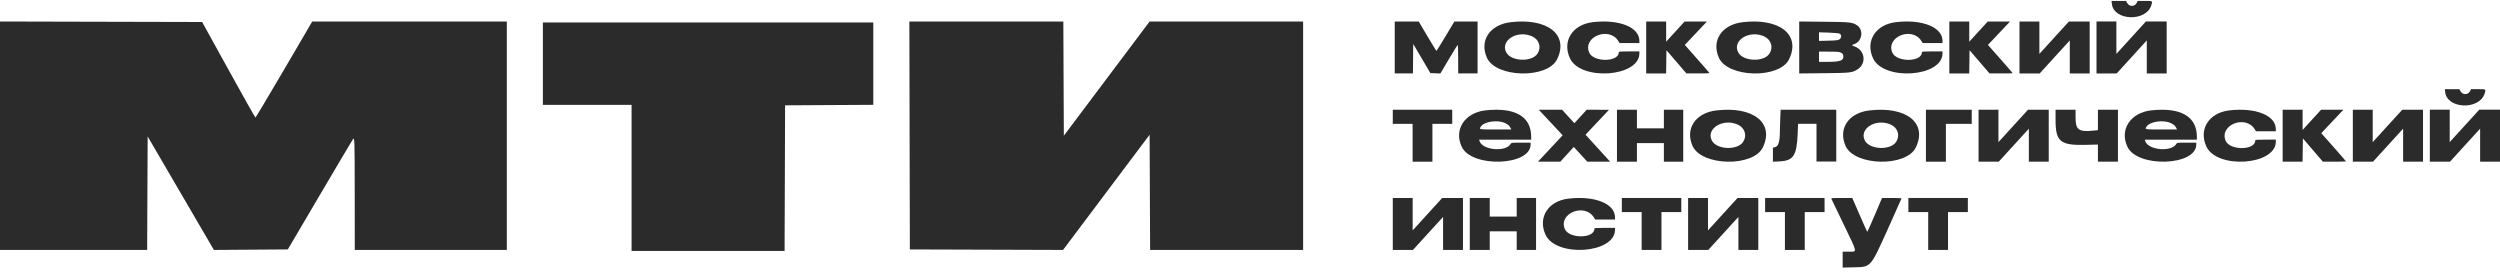
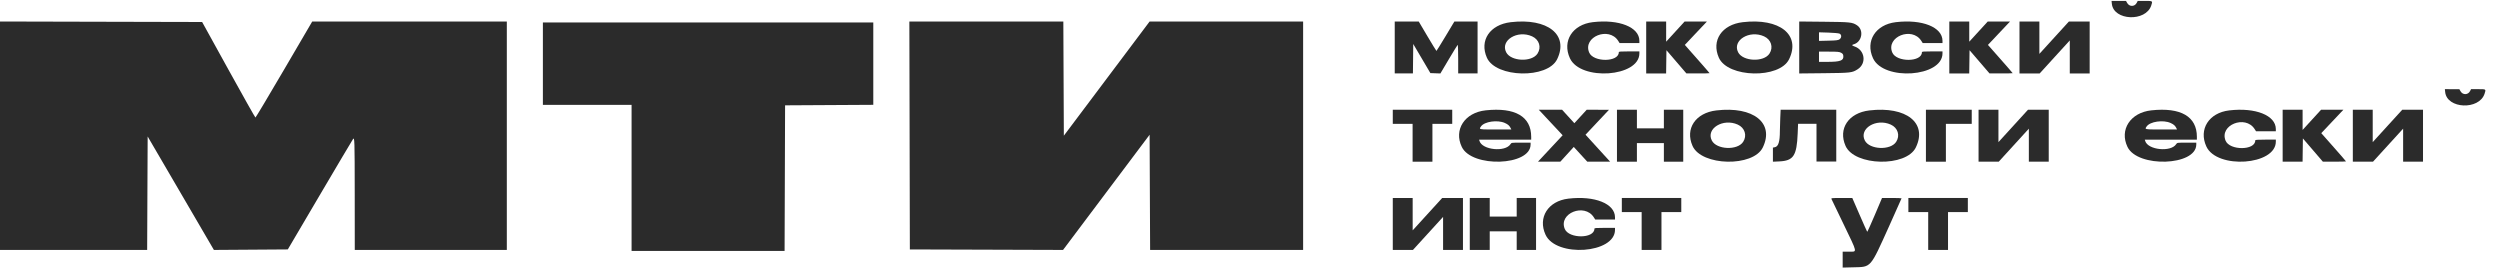
<svg xmlns="http://www.w3.org/2000/svg" width="375" height="41" viewBox="0 0 375 41" fill="none">
  <g clip-path="url(#clip0_2_200)">
    <path d="M136.478 37.415L136.441 20.32L136.404 3.225H147.952H159.501L159.538 11.789L159.577 20.353L166.01 11.79L172.442 3.227L183.955 3.226L195.468 3.225V20.357V37.488H183.993H172.518L172.479 28.849L172.442 20.21L165.949 28.85L159.457 37.49L147.967 37.452L136.478 37.415Z" fill="#2B2B2B" />
    <path d="M81.433 15.726V9.549V3.373H106.214H130.994V9.548V15.723L124.379 15.761L117.763 15.799L117.726 26.718L117.688 37.638H106.213H94.737V26.682V15.726H88.085H81.433Z" fill="#2B2B2B" />
    <path d="M0 37.487V20.356V3.225L15.16 3.263L30.32 3.3L34.275 10.462C36.451 14.401 38.269 17.627 38.315 17.63C38.362 17.634 40.297 14.394 42.617 10.431L46.834 3.227H61.429H76.023V20.357V37.487H64.62H53.216L53.209 28.995C53.202 20.964 53.188 20.523 52.953 20.863C52.816 21.06 50.559 24.865 47.937 29.318L43.17 37.413L37.627 37.452L32.084 37.49L27.117 28.981L22.149 20.472L22.111 28.979L22.074 37.487H11.037H0Z" fill="#2B2B2B" />
    <path d="M276.565 33.685C275.596 31.674 274.769 29.953 274.725 29.862C274.651 29.707 274.75 29.696 276.246 29.698L277.845 29.699L278.938 32.216C279.538 33.6 280.055 34.749 280.082 34.769C280.111 34.789 280.624 33.655 281.22 32.251L282.304 29.696H283.769C284.574 29.696 285.234 29.72 285.234 29.749C285.234 29.778 284.382 31.686 283.341 33.988C280.496 40.281 280.716 40.029 277.997 40.097L276.401 40.137V38.943V37.748H277.364C278.611 37.748 278.674 38.068 276.565 33.685Z" fill="#2B2B2B" />
-     <path d="M312.901 21.728C309.026 21.826 308.334 21.258 308.334 17.983V16.461H309.834H311.335V17.642C311.335 19.474 311.808 19.818 314.012 19.593L314.688 19.524V17.992V16.461H316.19H317.69V20.358V24.255H316.19H314.688V22.969V21.682L312.901 21.728Z" fill="#2B2B2B" />
    <path d="M288.889 24.255V20.358V16.461H292.324H295.76V17.52V18.578H293.821H291.883V21.416V24.255H290.386H288.889Z" fill="#2B2B2B" />
    <path d="M266.982 19.681C266.984 19.255 267.008 18.357 267.04 17.684L267.096 16.461H271.268H275.44V20.346V24.23H273.957H272.475V21.401V18.571H271.093H269.712L269.652 20.034C269.516 23.362 269.019 24.115 266.891 24.212L265.937 24.255V23.198V22.142L266.242 22.078C266.758 21.972 266.982 21.246 266.982 19.681Z" fill="#2B2B2B" />
    <path d="M242.544 24.255V20.358V16.461H244.04H245.536V17.856V19.252H247.559H249.582V17.856V16.461H251.034H252.486V20.358V24.255H251.034H249.582V22.86V21.465H247.559H245.536V22.86V24.255H244.04H242.544Z" fill="#2B2B2B" />
    <path d="M220.467 37.49V33.593V29.696H221.963H223.459V31.091V32.487H225.482H227.505V31.091V29.696H228.957H230.408V33.593V37.49H228.957H227.505V36.095V34.7H225.482H223.459V36.095V37.49H221.963H220.467Z" fill="#2B2B2B" />
    <path d="M234.397 20.289L232.606 18.375L230.814 16.46H232.564H234.312L235.232 17.471L236.154 18.481L237.08 17.471L238.007 16.46L239.676 16.465L241.346 16.47L239.587 18.338L237.829 20.206L239.675 22.23L241.521 24.255H239.808H238.095L237.08 23.148L236.066 22.041L235.057 23.148L234.048 24.255L232.375 24.25L230.702 24.245L232.55 22.267L234.397 20.289Z" fill="#2B2B2B" />
    <path fill-rule="evenodd" clip-rule="evenodd" d="M222.85 16.551C219.707 16.889 218.032 19.455 219.269 22.038C220.783 25.192 229.569 24.896 229.589 21.69L229.591 21.398H228.155C226.721 21.398 226.718 21.398 226.576 21.621C225.788 22.852 222.337 22.503 221.926 21.151L221.865 20.949H225.772H229.679V20.517C229.679 17.478 227.266 16.078 222.85 16.551ZM225.729 18.446C226.192 18.654 226.407 18.839 226.577 19.176L226.702 19.423H224.332C222.574 19.423 222.047 19.426 221.997 19.273C221.975 19.205 222.047 19.107 222.147 18.963C222.657 18.229 224.618 17.946 225.729 18.446Z" fill="#2B2B2B" />
    <path fill-rule="evenodd" clip-rule="evenodd" d="M322.705 16.551C319.561 16.888 317.885 19.455 319.124 22.037C320.636 25.192 329.422 24.895 329.443 21.689L329.445 21.398H328.009C326.575 21.398 326.572 21.398 326.429 21.621C325.642 22.852 322.19 22.503 321.781 21.151L321.719 20.949H325.625H329.532V20.516C329.532 17.478 327.121 16.077 322.705 16.551ZM325.584 18.445C326.046 18.653 326.261 18.839 326.432 19.175L326.555 19.422H324.187C322.428 19.422 321.901 19.425 321.852 19.272C321.83 19.204 321.901 19.106 322 18.963C322.511 18.229 324.471 17.946 325.584 18.445Z" fill="#2B2B2B" />
    <path d="M208.918 18.578V17.52V16.461H213.376H217.835V17.52V18.578H216.349H214.863V21.416V24.255H213.376H211.89V21.416V18.578H210.404H208.918Z" fill="#2B2B2B" />
    <path d="M243.275 31.813V30.755V29.696H247.734H252.192V30.755V31.813H250.706H249.22V34.652V37.49H247.734H246.247V34.652V31.813H244.761H243.275Z" fill="#2B2B2B" />
-     <path d="M264.766 31.813V30.755V29.696H269.225H273.684V30.755V31.813H272.198H270.712V34.652V37.49H269.225H267.739V34.652V31.813H266.253H264.766Z" fill="#2B2B2B" />
    <path d="M286.258 31.813V30.755V29.696H290.717H295.176V30.755V31.813H293.69H292.203V34.652V37.49H290.717H289.231V34.652V31.813H287.744H286.258Z" fill="#2B2B2B" />
    <path d="M322.688 0.82C321.876 3.31 317.037 3.107 316.778 0.572L316.732 0.137L317.819 0.141L318.904 0.145L319.081 0.454C319.415 1.036 320.201 1.022 320.508 0.428L320.659 0.138L321.734 0.138C322.931 0.137 322.914 0.125 322.688 0.82Z" fill="#2B2B2B" />
-     <path d="M314.475 11.019V7.119V3.219H315.966H317.457V5.65V8.081L319.673 5.65L321.889 3.219H323.445H325.001V7.119V11.019H323.51H322.018V8.54V6.061L319.76 8.54L317.5 11.019H315.988H314.475Z" fill="#2B2B2B" />
    <path d="M372.687 14.056C371.876 16.546 367.037 16.343 366.776 13.808L366.732 13.373L367.817 13.377L368.904 13.38L369.081 13.69C369.413 14.272 370.201 14.257 370.508 13.663L370.658 13.374L371.732 13.373C372.931 13.373 372.913 13.36 372.687 14.056Z" fill="#2B2B2B" />
-     <path d="M364.474 24.255V20.355V16.454H365.966H367.456V18.885V21.316L369.672 18.885L371.887 16.454H373.444H375V20.355V24.255H373.508H372.018V21.776V19.297L369.758 21.776L367.499 24.255H365.986H364.474Z" fill="#2B2B2B" />
    <path d="M302.923 11.019V7.122V3.225H304.415H305.907V5.654V8.083L308.121 5.654L310.337 3.225H311.893H313.449V7.122V11.019H311.959H310.467V8.542V6.065L308.207 8.542L305.949 11.019H304.435H302.923Z" fill="#2B2B2B" />
    <path d="M208.918 37.49V33.593V29.696H210.408H211.9V32.125V34.554L214.115 32.125L216.331 29.696H217.887H219.444V33.593V37.49H217.952H216.462V35.013V32.536L214.202 35.013L211.942 37.49H210.43H208.918Z" fill="#2B2B2B" />
-     <path d="M253.217 37.49V33.593V29.696H254.707H256.199V32.125V34.554L258.415 32.125L260.63 29.696H262.187H263.743V33.593V37.49H262.251H260.761V35.013V32.536L258.501 35.013L256.242 37.49H254.729H253.217Z" fill="#2B2B2B" />
    <path d="M352.924 24.255V20.358V16.461H354.415H355.907V18.89V21.319L358.122 18.89L360.338 16.461H361.894H363.451V20.358V24.255H361.959H360.468V21.778V19.301L358.209 21.778L355.949 24.255H354.437H352.924Z" fill="#2B2B2B" />
    <path d="M296.784 24.255V20.358V16.461H298.275H299.766V18.89V21.319L301.982 18.89L304.198 16.461H305.754H307.31V20.358V24.255H305.819H304.328V21.778V19.301L302.069 21.778L299.809 24.255H298.297H296.784Z" fill="#2B2B2B" />
    <path fill-rule="evenodd" clip-rule="evenodd" d="M269.883 11.019V7.122V3.225L273.613 3.263C277.547 3.303 277.839 3.334 278.533 3.781C279.624 4.482 279.315 6.299 278.047 6.649C277.732 6.736 277.768 6.833 278.158 6.962C279.733 7.481 280.027 9.501 278.655 10.385C277.83 10.916 277.65 10.937 273.613 10.98L269.883 11.019ZM276.499 8.401C276.477 8.144 276.409 8.046 276.165 7.912C275.911 7.772 275.613 7.745 274.354 7.745L272.85 7.744V8.512V9.279H274.111C276.045 9.279 276.559 9.09 276.499 8.401ZM275.926 5.043C276.261 5.194 276.262 5.657 275.93 5.897C275.734 6.038 275.451 6.073 274.272 6.101L272.85 6.135V5.49V4.846L274.268 4.89C275.048 4.915 275.794 4.984 275.926 5.043Z" fill="#2B2B2B" />
    <path fill-rule="evenodd" clip-rule="evenodd" d="M261.4 3.328C258.272 3.696 256.68 6.072 257.828 8.656C259.176 11.684 266.929 11.849 268.367 8.88C270.143 5.216 266.953 2.675 261.4 3.328ZM264.608 5.452C265.676 5.934 266.038 7.093 265.419 8.044C264.563 9.358 261.426 9.223 260.72 7.841C259.809 6.054 262.408 4.458 264.608 5.452Z" fill="#2B2B2B" />
    <path fill-rule="evenodd" clip-rule="evenodd" d="M257.453 16.564C254.326 16.931 252.734 19.308 253.882 21.891C255.229 24.92 262.982 25.085 264.42 22.116C266.196 18.451 263.007 15.91 257.453 16.564ZM260.662 18.688C261.729 19.169 262.092 20.328 261.473 21.279C260.617 22.594 257.479 22.458 256.773 21.076C255.863 19.29 258.462 17.694 260.662 18.688Z" fill="#2B2B2B" />
    <path fill-rule="evenodd" clip-rule="evenodd" d="M280.407 16.564C277.279 16.931 275.687 19.308 276.835 21.891C278.183 24.92 285.935 25.085 287.374 22.116C289.15 18.451 285.96 15.91 280.407 16.564ZM283.614 18.688C284.681 19.169 285.044 20.328 284.424 21.279C283.569 22.594 280.431 22.458 279.725 21.076C278.815 19.29 281.413 17.694 283.614 18.688Z" fill="#2B2B2B" />
    <path fill-rule="evenodd" clip-rule="evenodd" d="M226.606 3.328C223.478 3.696 221.886 6.072 223.034 8.656C224.382 11.684 232.135 11.849 233.573 8.88C235.349 5.216 232.159 2.675 226.606 3.328ZM229.815 5.452C230.882 5.934 231.245 7.093 230.625 8.044C229.769 9.358 226.631 9.223 225.926 7.841C225.015 6.054 227.614 4.458 229.815 5.452Z" fill="#2B2B2B" />
    <path d="M246.93 11.019V7.122V3.225H248.426H249.922V4.74V6.254L251.308 4.74L252.695 3.225L254.365 3.227L256.037 3.229L254.379 4.983L252.723 6.737L254.578 8.834C255.598 9.987 256.433 10.951 256.433 10.975C256.433 10.999 255.65 11.018 254.695 11.015L252.957 11.011L251.462 9.27L249.966 7.529L249.941 9.274L249.918 11.019H248.423H246.93Z" fill="#2B2B2B" />
    <path d="M292.397 11.019V7.122V3.225H293.892H295.388V4.739V6.254L296.776 4.739L298.162 3.225L299.833 3.227L301.504 3.228L299.847 4.983L298.191 6.737L300.045 8.834C301.066 9.987 301.899 10.95 301.899 10.975C301.899 10.999 301.118 11.017 300.162 11.015L298.424 11.011L296.928 9.27L295.432 7.529L295.409 9.274L295.384 11.019H293.891H292.397Z" fill="#2B2B2B" />
    <path d="M342.398 24.255V20.358V16.461H343.894H345.39V17.975V19.49L346.776 17.975L348.163 16.461L349.834 16.463L351.504 16.465L349.848 18.219L348.191 19.973L350.047 22.07C351.066 23.223 351.901 24.186 351.901 24.211C351.901 24.235 351.118 24.253 350.163 24.251L348.426 24.247L346.93 22.506L345.434 20.765L345.409 22.51L345.386 24.255H343.891H342.398Z" fill="#2B2B2B" />
    <path d="M235.486 8.736C234.299 6.161 235.867 3.684 238.911 3.325C242.863 2.858 245.901 4.072 245.907 6.119L245.908 6.455H244.423H242.938L242.725 6.122C241.332 3.946 237.404 5.518 238.37 7.865C238.988 9.367 242.82 9.342 242.82 7.836C242.82 7.731 243.088 7.709 244.364 7.709H245.908V8.006C245.908 11.56 237.073 12.179 235.486 8.736Z" fill="#2B2B2B" />
    <path d="M280.952 8.736C279.765 6.161 281.334 3.684 284.378 3.325C288.328 2.858 291.368 4.072 291.374 6.119V6.455H289.889H288.405L288.191 6.122C286.798 3.946 282.871 5.518 283.837 7.865C284.455 9.367 288.287 9.342 288.287 7.836C288.287 7.731 288.554 7.709 289.831 7.709H291.374V8.006C291.374 11.56 282.538 12.179 280.952 8.736Z" fill="#2B2B2B" />
    <path d="M231.83 35.207C230.643 32.632 232.21 30.155 235.254 29.796C239.206 29.329 242.245 30.543 242.25 32.59V32.925H240.767H239.282L239.069 32.592C237.675 30.417 233.747 31.989 234.713 34.336C235.331 35.838 239.164 35.813 239.164 34.307C239.164 34.201 239.431 34.179 240.707 34.179H242.25V34.477C242.25 38.031 233.416 38.65 231.83 35.207Z" fill="#2B2B2B" />
    <path d="M330.953 21.972C329.766 19.397 331.334 16.92 334.378 16.561C338.33 16.094 341.368 17.308 341.374 19.354L341.375 19.69H339.89H338.405L338.192 19.357C336.799 17.182 332.871 18.754 333.837 21.101C334.455 22.602 338.287 22.578 338.287 21.072C338.287 20.966 338.555 20.944 339.831 20.944H341.375V21.242C341.375 24.796 332.54 25.415 330.953 21.972Z" fill="#2B2B2B" />
    <path d="M209.21 11.012V7.119V3.225H211.01H212.809L214.115 5.435C214.835 6.65 215.444 7.642 215.467 7.639C215.492 7.636 216.106 6.642 216.834 5.431L218.155 3.229L219.896 3.227L221.636 3.225V7.119V11.012H220.183H218.728V8.844C218.728 7.65 218.694 6.698 218.652 6.726C218.61 6.754 218.01 7.732 217.317 8.898L216.059 11.019L215.308 10.992L214.556 10.964L213.271 8.781L211.986 6.597L211.963 8.805L211.938 11.012H210.574H209.21Z" fill="#2B2B2B" />
  </g>
  <defs>
    <clipPath id="clip0_2_200">
      <rect width="375" height="40" fill="white" transform="translate(0 0.137)" />
    </clipPath>
  </defs>
</svg>